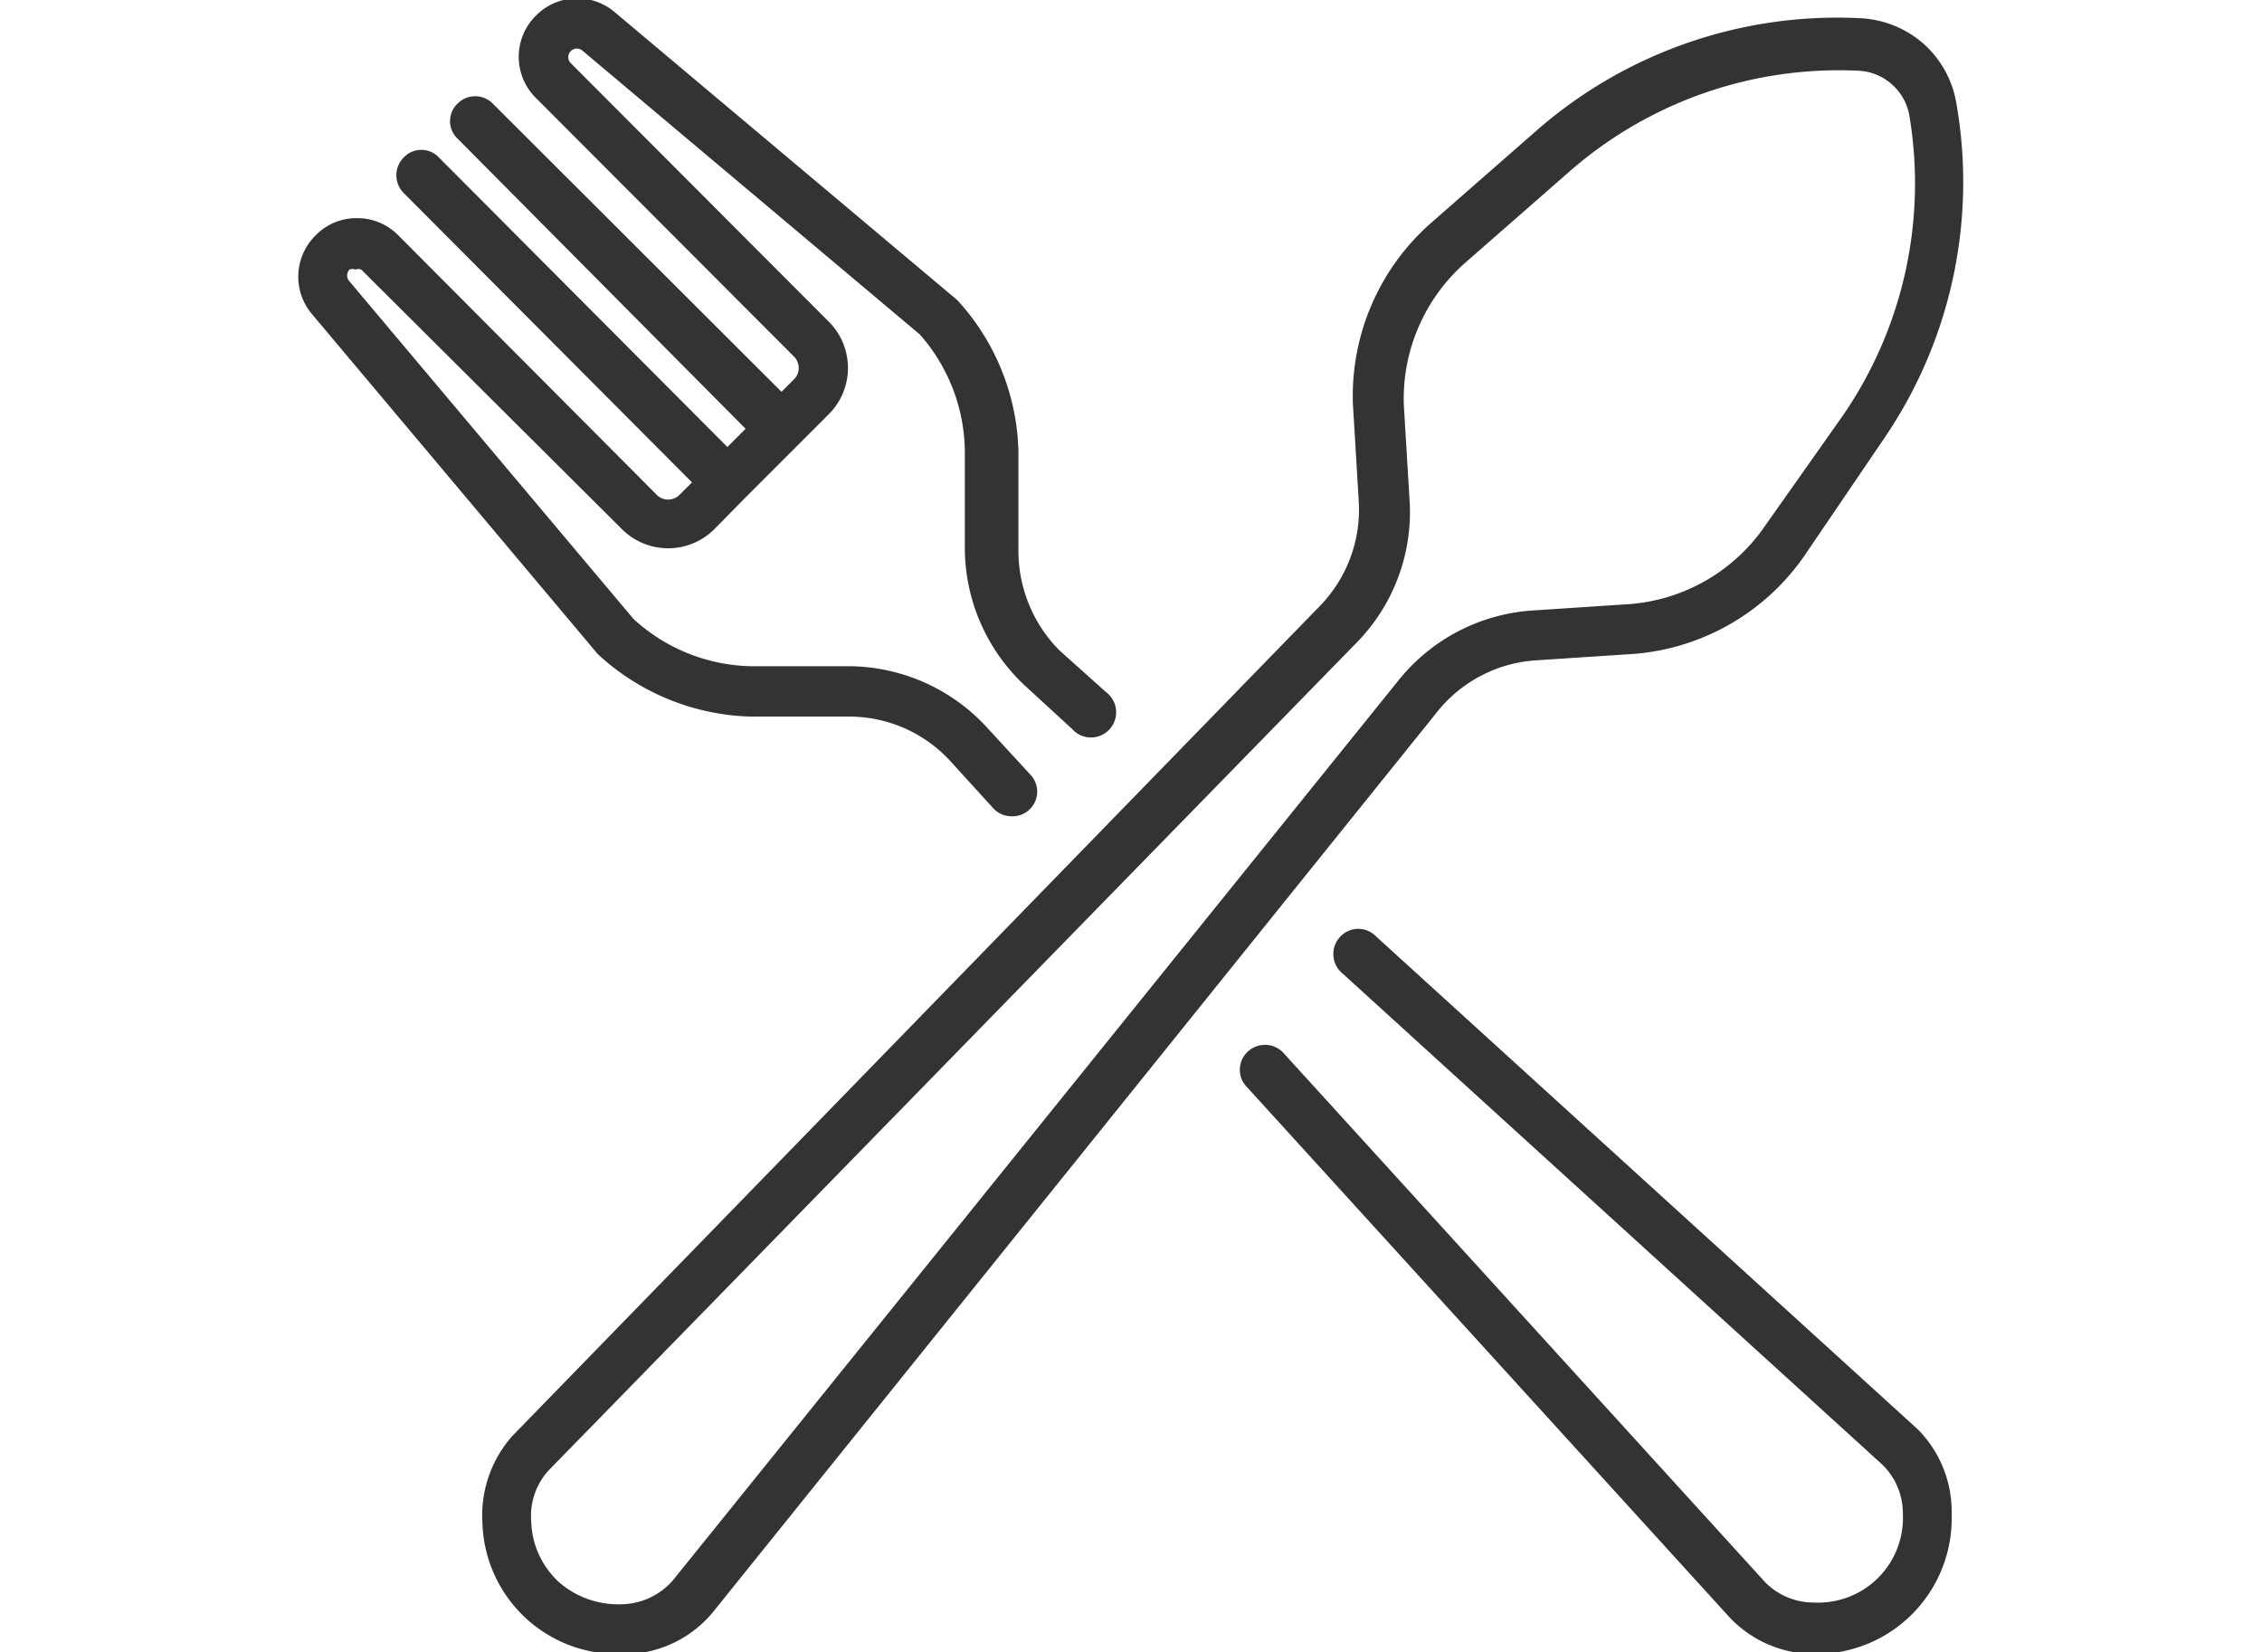
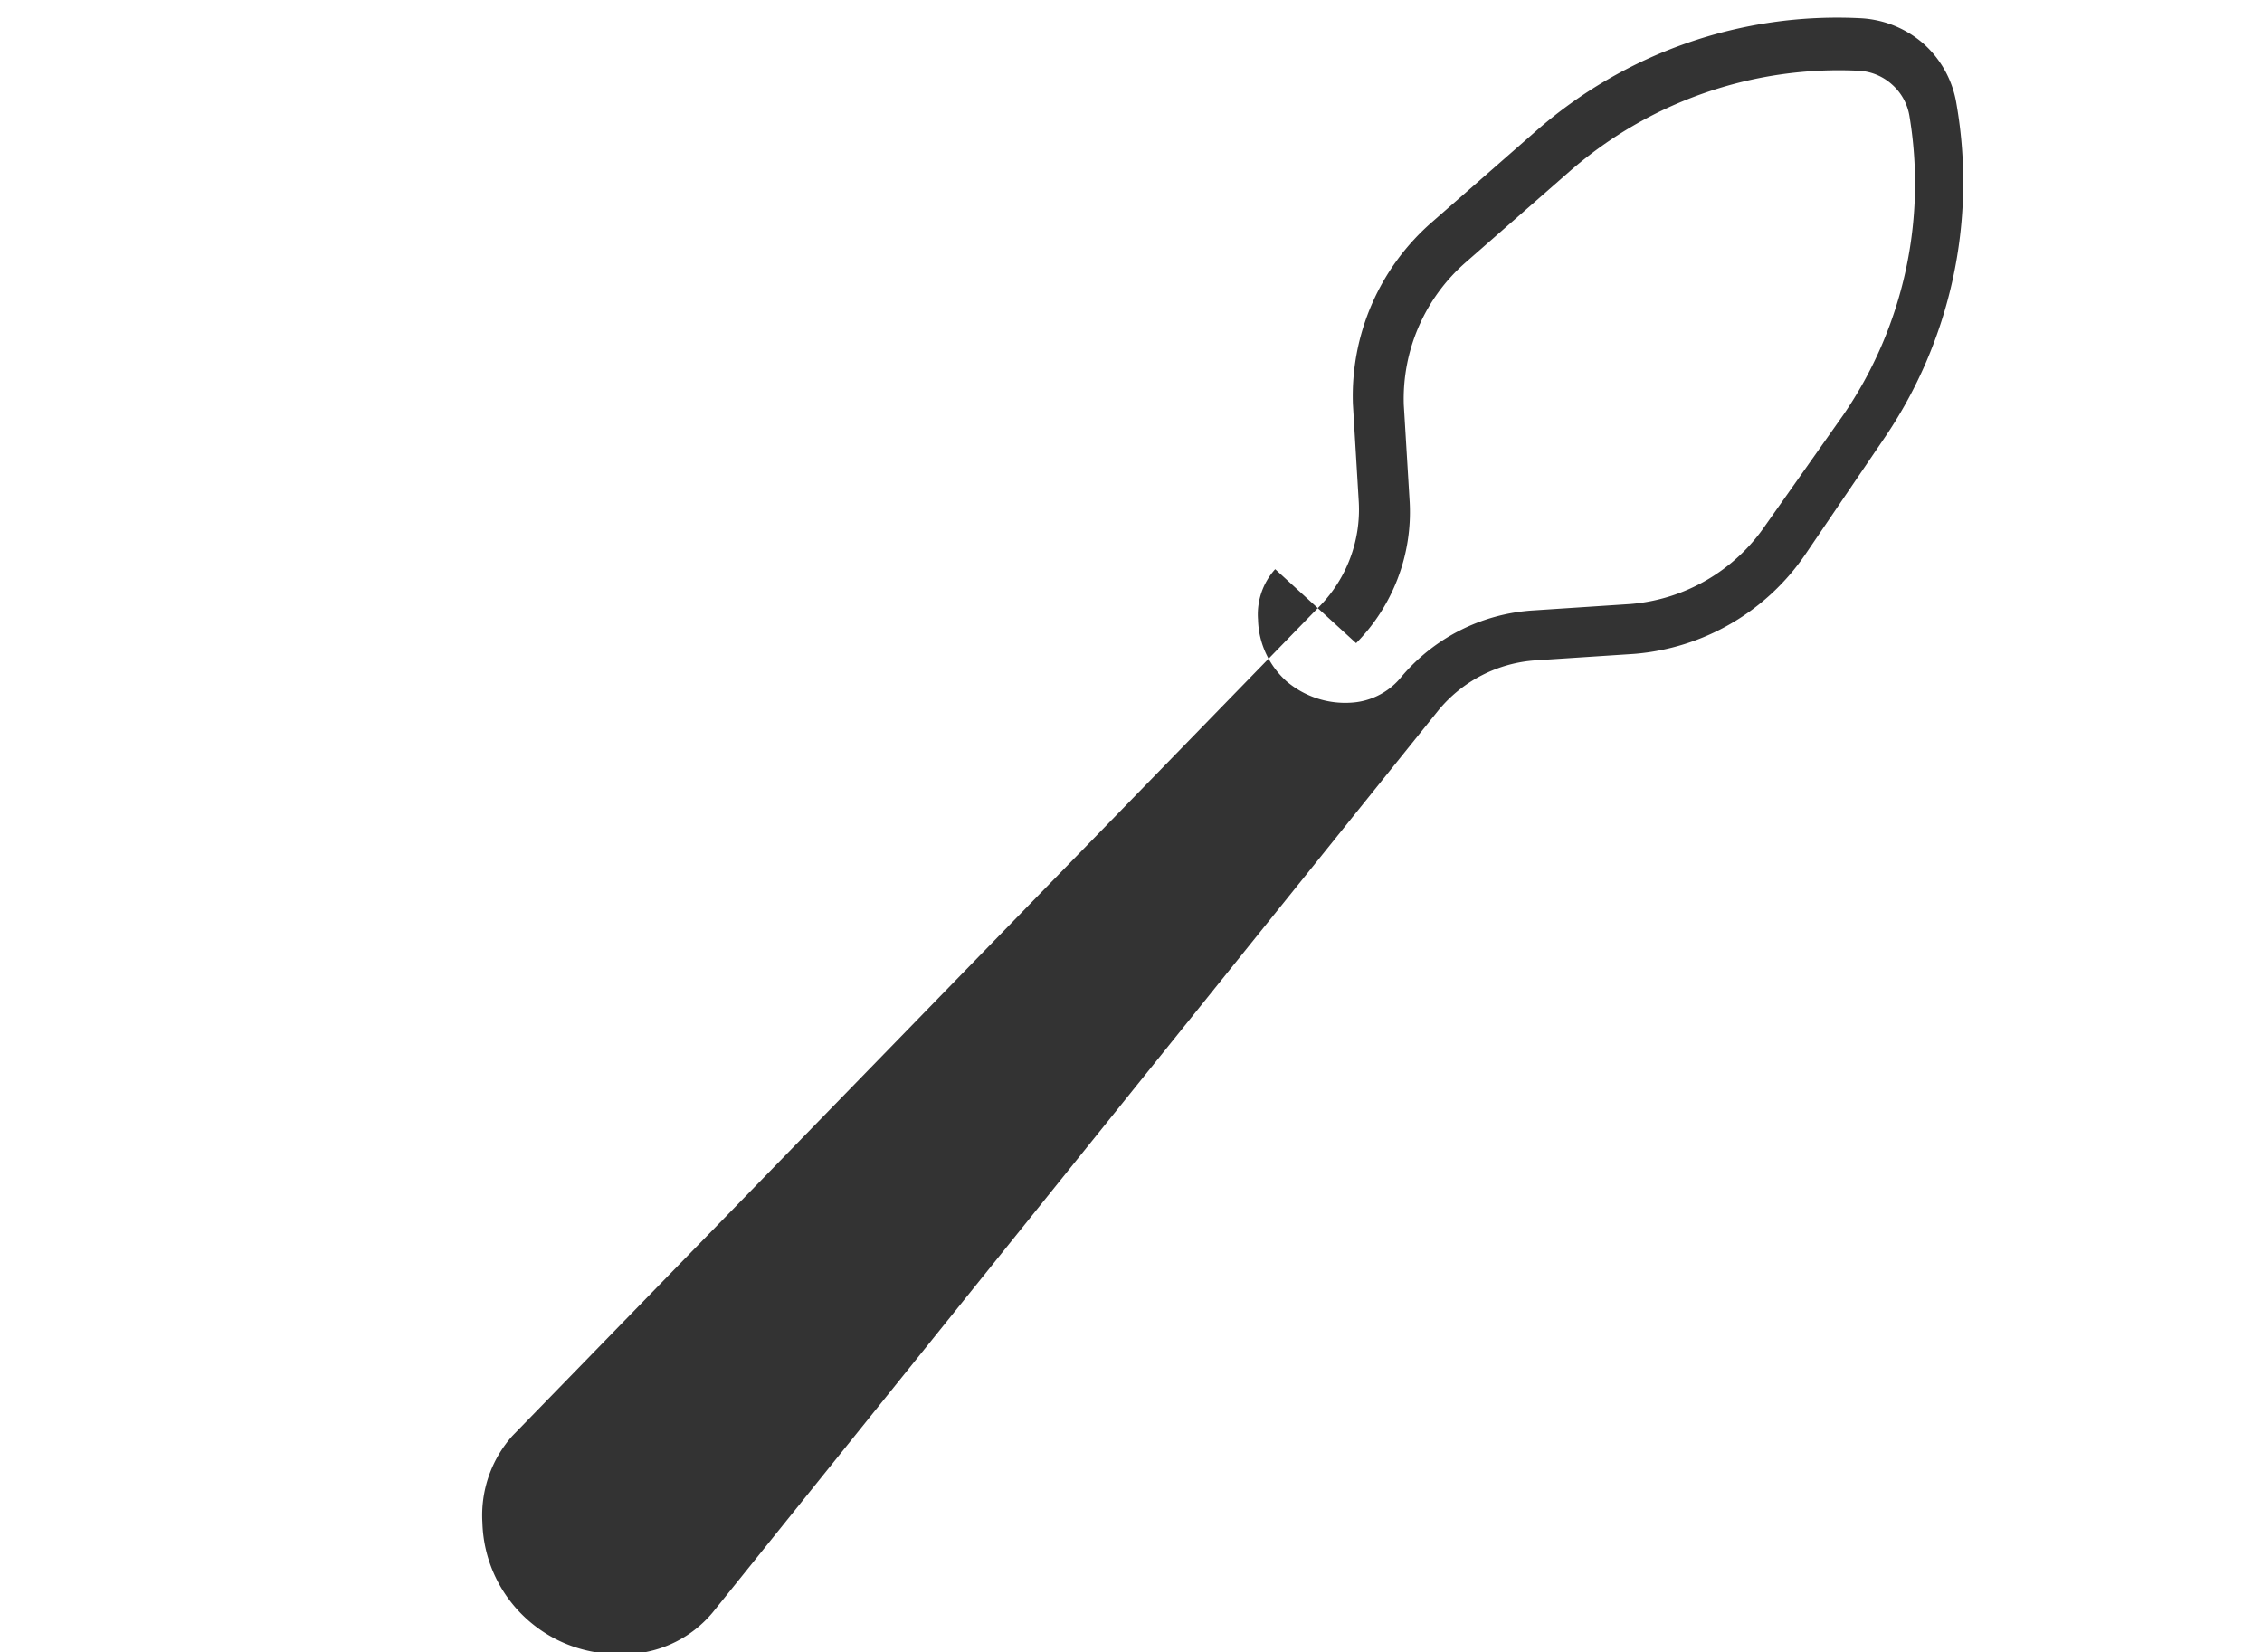
<svg xmlns="http://www.w3.org/2000/svg" id="Layer_1" data-name="Layer 1" viewBox="0 0 42.2 30.83">
  <defs>
    <style>.cls-1{fill:#333;}</style>
  </defs>
-   <path class="cls-1" d="M28.66,12.32l1.83-.12h0a4.28,4.28,0,0,0,3.2-1.87l1.44-2.12a8.49,8.49,0,0,0,1.37-6.27A1.91,1.91,0,0,0,35.89.82,1.93,1.93,0,0,0,34.71.34a8.52,8.52,0,0,0-6.06,2.11L26.72,4.14a4.3,4.3,0,0,0-1.48,3.4h0l.11,1.83a2.58,2.58,0,0,1-.72,1.93L9.56,26.79A2.23,2.23,0,0,0,9,28.41a2.52,2.52,0,0,0,2.56,2.45h.2a2.16,2.16,0,0,0,1.54-.78L26.83,13.26A2.57,2.57,0,0,1,28.66,12.32Zm-2.55.35L12.55,29.49a1.3,1.3,0,0,1-.9.44,1.69,1.69,0,0,1-1.21-.4,1.6,1.6,0,0,1-.53-1.15,1.26,1.26,0,0,1,.32-.94L25.3,12a3.48,3.48,0,0,0,1-2.62l-.11-1.82a3.38,3.38,0,0,1,1.16-2.67l1.93-1.69a7.63,7.63,0,0,1,5.4-1.88,1,1,0,0,1,.61.25,1,1,0,0,1,.33.58,7.64,7.64,0,0,1-1.23,5.59L32.93,9.81a3.38,3.38,0,0,1-2.51,1.46l-1.82.12A3.5,3.5,0,0,0,26.11,12.67Z" />
-   <path class="cls-1" d="M35.78,26.67l-10.11-9.2a.46.46,0,0,0-.66,0,.47.47,0,0,0,0,.66l10.11,9.2a1.27,1.27,0,0,1,.38.92,1.58,1.58,0,0,1-1.65,1.65,1.27,1.27,0,0,1-.92-.38l-9-9.89a.47.47,0,0,0-.66,0,.46.46,0,0,0,0,.66l9,9.89a2.18,2.18,0,0,0,1.59.68h0a2.53,2.53,0,0,0,2.55-2.6A2.18,2.18,0,0,0,35.78,26.67Z" />
-   <path class="cls-1" d="M11.18,12.23A4.37,4.37,0,0,0,14,13.37h1.84a2.56,2.56,0,0,1,1.88.82l.81.89a.46.46,0,0,0,.34.15.46.46,0,0,0,.35-.78l-.81-.88a3.52,3.52,0,0,0-2.56-1.14H14a3.34,3.34,0,0,1-2.18-.88l-5.3-6.3a.16.16,0,0,1,0-.22.14.14,0,0,1,.11,0,.15.15,0,0,1,.11,0L11.6,9.87a1.22,1.22,0,0,0,1.73,0l.56-.57h0l1-1h0l.57-.57a1.22,1.22,0,0,0,0-1.73L10.64,1.17a.16.16,0,0,1,.22-.23l6.3,5.3A3.34,3.34,0,0,1,18,8.42v1.83a3.52,3.52,0,0,0,1.14,2.56l.86.79a.47.47,0,1,0,.63-.69l-.87-.78A2.64,2.64,0,0,1,19,10.24V8.42h0a4.33,4.33,0,0,0-1.14-2.82l0,0L11.46.22A1.08,1.08,0,0,0,10,.29a1.08,1.08,0,0,0,0,1.54l4.82,4.83a.3.3,0,0,1,0,.41l-.24.24L9.19,1.93a.46.46,0,0,0-.65,0,.45.45,0,0,0,0,.66L13.91,8l-.34.34L8.19,2.94a.45.45,0,0,0-.66,0,.47.47,0,0,0,0,.66L12.91,9l-.24.24a.3.3,0,0,1-.41,0L7.43,4.39a1.07,1.07,0,0,0-.77-.32,1.06,1.06,0,0,0-.77.32,1.08,1.08,0,0,0-.07,1.47l5.32,6.33S11.17,12.22,11.18,12.23Z" />
+   <path class="cls-1" d="M28.66,12.32l1.83-.12h0a4.28,4.28,0,0,0,3.2-1.87l1.44-2.12a8.49,8.49,0,0,0,1.37-6.27A1.91,1.91,0,0,0,35.89.82,1.93,1.93,0,0,0,34.71.34a8.52,8.52,0,0,0-6.06,2.11L26.72,4.14a4.3,4.3,0,0,0-1.48,3.4h0l.11,1.83a2.58,2.58,0,0,1-.72,1.93L9.56,26.79A2.23,2.23,0,0,0,9,28.41a2.52,2.52,0,0,0,2.56,2.45h.2a2.16,2.16,0,0,0,1.54-.78L26.83,13.26A2.57,2.57,0,0,1,28.66,12.32Zm-2.55.35a1.3,1.3,0,0,1-.9.44,1.69,1.69,0,0,1-1.21-.4,1.6,1.6,0,0,1-.53-1.15,1.26,1.26,0,0,1,.32-.94L25.3,12a3.48,3.48,0,0,0,1-2.62l-.11-1.82a3.38,3.38,0,0,1,1.16-2.67l1.93-1.69a7.63,7.63,0,0,1,5.4-1.88,1,1,0,0,1,.61.25,1,1,0,0,1,.33.58,7.64,7.64,0,0,1-1.23,5.59L32.93,9.81a3.38,3.38,0,0,1-2.51,1.46l-1.82.12A3.5,3.5,0,0,0,26.11,12.67Z" />
</svg>